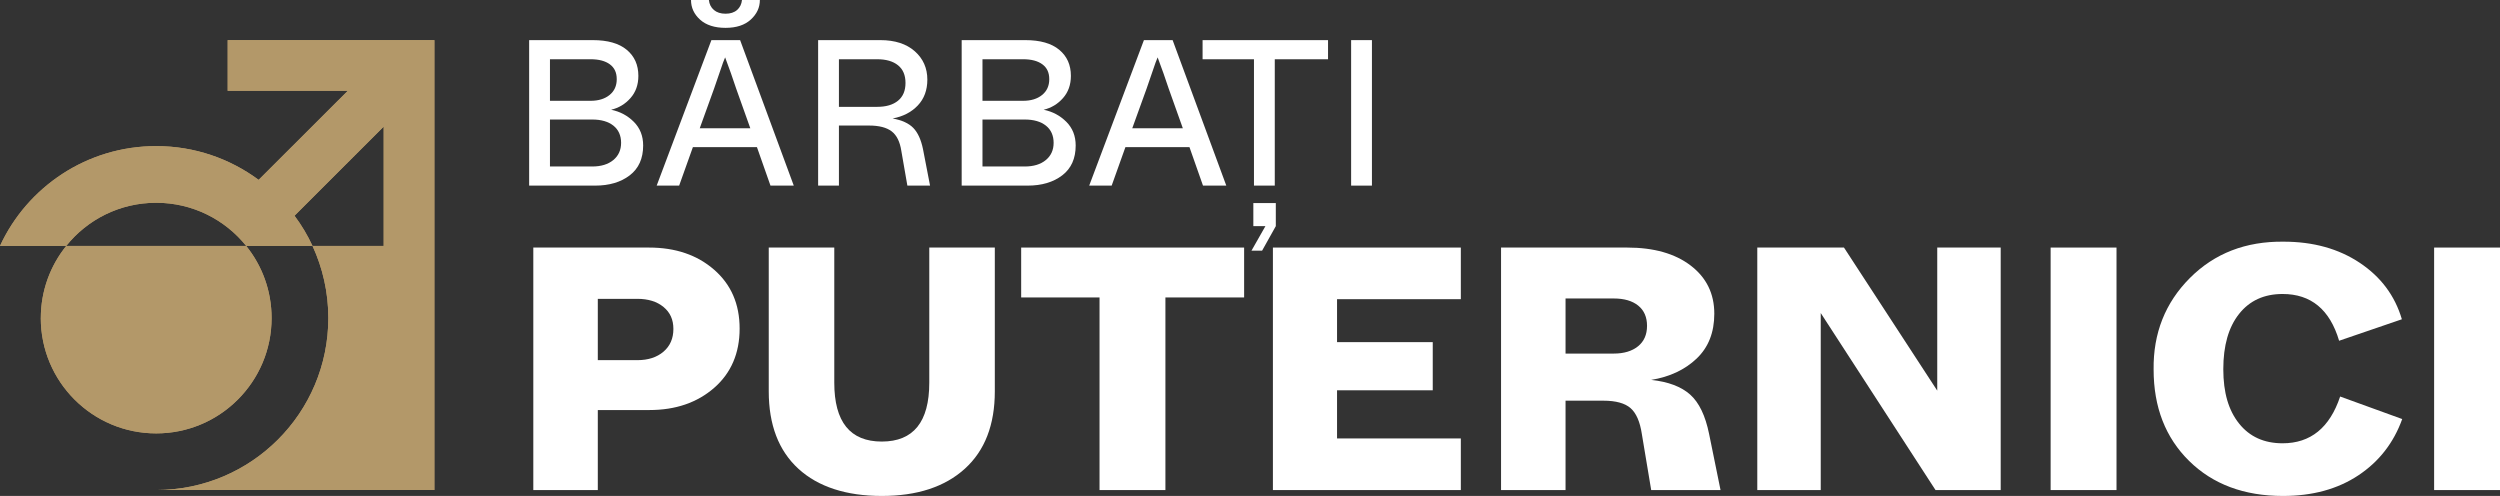
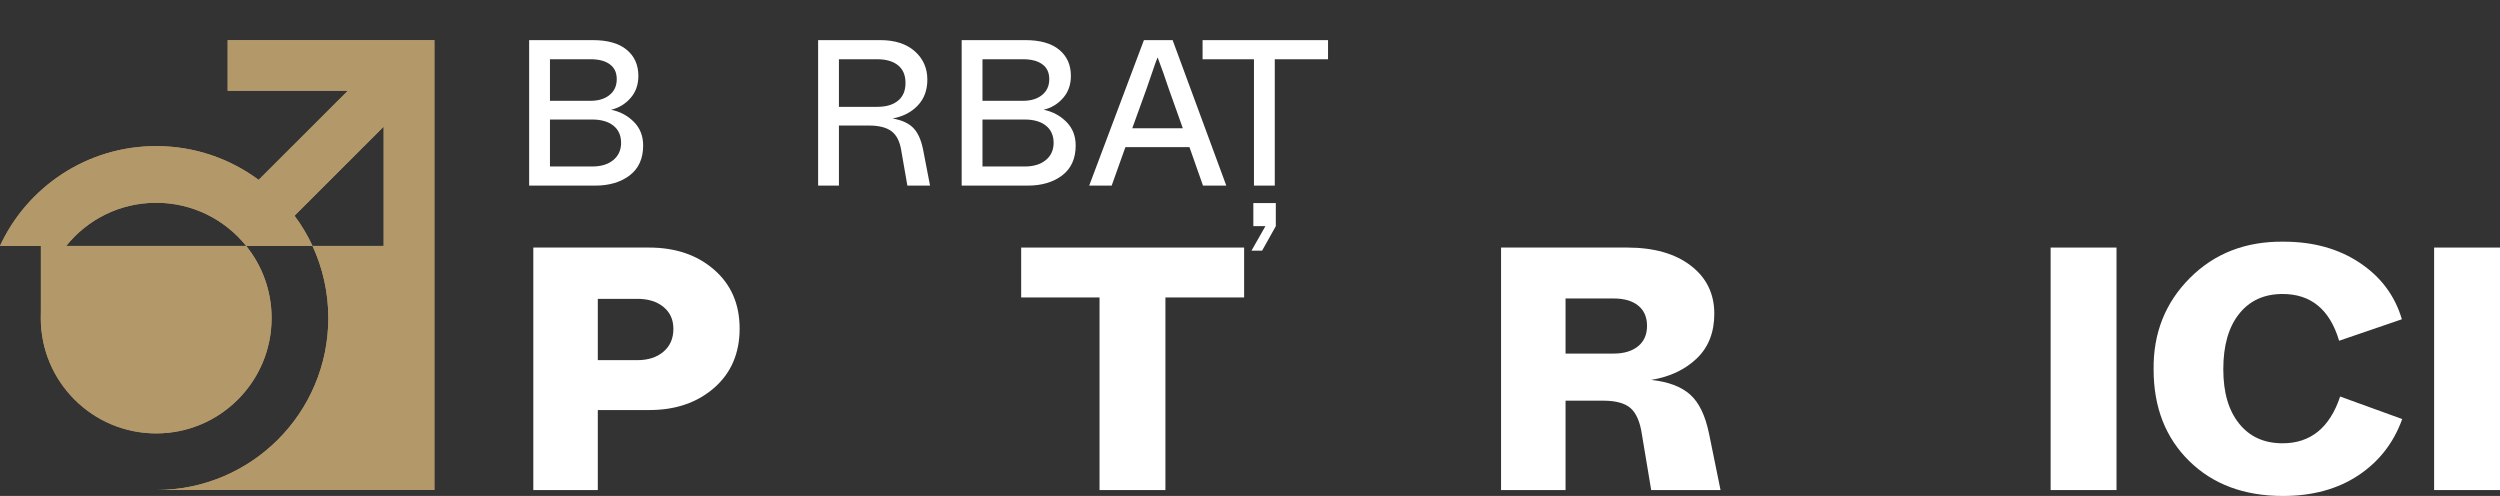
<svg xmlns="http://www.w3.org/2000/svg" width="247" height="49" viewBox="0 0 247 49" fill="none">
  <rect x="0" y="0" width="247" height="49" fill="#333333" stroke="none" />
  <g clip-path="url(#clip0_4392_473)">
    <path d="M52.28 18.339V3.964H58.57C60.036 3.964 61.153 4.282 61.92 4.919C62.688 5.555 63.071 6.414 63.071 7.496C63.071 8.372 62.811 9.105 62.29 9.693C61.77 10.282 61.132 10.665 60.379 10.843C61.256 11.021 62.002 11.418 62.619 12.034C63.236 12.65 63.544 13.431 63.544 14.376C63.544 15.663 63.102 16.645 62.218 17.323C61.334 18 60.194 18.339 58.796 18.339H52.28ZM54.336 9.96H58.344C59.125 9.96 59.752 9.769 60.225 9.385C60.697 9.002 60.934 8.482 60.934 7.824C60.934 7.167 60.708 6.692 60.255 6.356C59.803 6.021 59.166 5.853 58.344 5.853H54.336V9.96ZM54.336 16.45H58.508C59.385 16.45 60.081 16.238 60.595 15.813C61.108 15.389 61.365 14.821 61.365 14.109C61.365 13.397 61.112 12.818 60.605 12.414C60.098 12.011 59.399 11.809 58.508 11.809H54.336V16.45Z" fill="white" />
-     <path d="M76.123 18.339L74.787 14.54H68.457L67.1 18.339H64.88L70.286 3.964H73.123L78.425 18.339H76.123ZM68.272 0H70.039C70.08 0.411 70.245 0.739 70.533 0.986C70.82 1.232 71.204 1.355 71.684 1.355C72.163 1.355 72.543 1.232 72.824 0.986C73.105 0.739 73.266 0.411 73.308 0H75.075C75.075 0.739 74.777 1.383 74.181 1.93C73.585 2.478 72.752 2.752 71.684 2.752C70.615 2.752 69.762 2.481 69.166 1.941C68.57 1.4 68.272 0.753 68.272 0ZM69.135 12.671H74.13L72.732 8.749C72.403 7.749 72.04 6.722 71.643 5.668L71.437 6.181L70.553 8.749L69.135 12.671Z" fill="white" />
    <path d="M80.831 18.339V3.964H86.976C88.415 3.964 89.549 4.33 90.378 5.062C91.207 5.795 91.622 6.729 91.622 7.866C91.622 8.906 91.306 9.758 90.676 10.422C90.046 11.086 89.217 11.514 88.189 11.706C89.107 11.87 89.789 12.182 90.234 12.64C90.68 13.099 90.998 13.794 91.19 14.725L91.889 18.339H89.648L89.052 14.91C88.915 14.006 88.597 13.363 88.097 12.979C87.596 12.596 86.853 12.404 85.866 12.404H82.886V18.339H80.831ZM82.886 10.556H86.668C87.545 10.556 88.23 10.354 88.724 9.95C89.217 9.546 89.463 8.961 89.463 8.194C89.463 7.427 89.217 6.846 88.724 6.449C88.23 6.051 87.545 5.853 86.668 5.853H82.886V10.556Z" fill="white" />
    <path d="M95.013 18.339V3.964H101.303C102.769 3.964 103.886 4.282 104.653 4.919C105.421 5.555 105.804 6.414 105.804 7.496C105.804 8.372 105.544 9.105 105.023 9.693C104.503 10.282 103.865 10.665 103.112 10.843C103.989 11.021 104.735 11.418 105.352 12.034C105.969 12.65 106.277 13.431 106.277 14.376C106.277 15.663 105.835 16.645 104.951 17.323C104.067 18 102.927 18.339 101.529 18.339H95.013ZM97.069 9.96H101.077C101.858 9.96 102.485 9.769 102.957 9.385C103.43 9.002 103.667 8.482 103.667 7.824C103.667 7.167 103.441 6.692 102.988 6.356C102.536 6.021 101.899 5.853 101.077 5.853H97.069V9.96ZM97.069 16.45H101.241C102.118 16.45 102.814 16.238 103.327 15.813C103.841 15.389 104.098 14.821 104.098 14.109C104.098 13.397 103.845 12.818 103.338 12.414C102.831 12.011 102.132 11.809 101.241 11.809H97.069V16.45Z" fill="white" />
    <path d="M118.856 18.339L117.52 14.54H111.19L109.833 18.339H107.613L113.019 3.964H115.855L121.158 18.339H118.856ZM111.868 12.671H116.863L115.465 8.749C115.136 7.749 114.773 6.722 114.375 5.668L114.17 6.182L113.286 8.749L111.868 12.671Z" fill="white" />
    <path d="M123.892 18.339V5.853H118.815V3.964H131.21V5.853H125.948V18.339H123.892ZM123.645 24.767L125.023 22.344H123.83V20.064H126.05V22.344L124.694 24.767H123.645Z" fill="white" />
-     <path d="M133.491 18.339V3.964H135.547V18.339H133.491Z" fill="white" />
    <path d="M52.691 48.418V24.459H64.133C66.737 24.459 68.878 25.188 70.557 26.649C72.235 28.111 73.075 30.048 73.075 32.468C73.075 34.888 72.235 36.86 70.557 38.321C68.878 39.783 66.747 40.512 64.168 40.512H59.063V48.418H52.691ZM59.063 35.583H62.969C64.041 35.583 64.904 35.302 65.555 34.744C66.206 34.186 66.531 33.437 66.531 32.502C66.531 31.568 66.206 30.866 65.555 30.329C64.904 29.792 64.041 29.525 62.969 29.525H59.063V35.583Z" fill="white" />
-     <path d="M75.952 38.663V24.459H82.427V37.808C82.427 41.686 83.992 43.626 87.12 43.626C90.248 43.626 91.813 41.686 91.813 37.808V24.459H98.288V38.663C98.288 41.973 97.301 44.523 95.325 46.313C93.348 48.103 90.614 49 87.12 49C83.626 49 80.834 48.103 78.881 46.313C76.928 44.523 75.952 41.973 75.952 38.663Z" fill="white" />
    <path d="M108.634 48.418V29.388H100.892V24.459H122.919V29.388H115.143V48.418H108.634Z" fill="white" />
-     <path d="M125.763 48.418V24.459H144.33V29.559H132.1V33.803H141.555V38.561H132.1V43.318H144.33V48.418H125.763Z" fill="white" />
    <path d="M148.304 48.418V24.459H160.774C163.401 24.459 165.491 25.051 167.043 26.239C168.595 27.427 169.373 29.011 169.373 30.996C169.373 32.845 168.79 34.323 167.625 35.429C166.461 36.534 164.964 37.236 163.138 37.534C164.827 37.715 166.111 38.201 166.992 38.989C167.872 39.776 168.492 41.07 168.859 42.873L169.989 48.418H163.138L162.213 42.873C162.031 41.665 161.658 40.813 161.099 40.323C160.541 39.834 159.643 39.587 158.41 39.587H154.676V48.418H148.304ZM154.676 34.933H159.438C160.442 34.933 161.243 34.693 161.836 34.214C162.429 33.735 162.727 33.06 162.727 32.194C162.727 31.328 162.435 30.661 161.853 30.192C161.271 29.723 160.466 29.49 159.438 29.49H154.676V34.933Z" fill="white" />
-     <path d="M173.62 48.418V24.459H182.185L191.4 38.595V24.459H197.669V48.418H191.229L179.889 30.928V48.418H173.62Z" fill="white" />
    <path d="M202.602 48.418V24.459H209.111V48.418H202.602Z" fill="white" />
    <path d="M212.777 36.507C212.732 32.923 213.924 29.912 216.357 27.471C218.789 25.031 221.879 23.833 225.623 23.877C228.545 23.877 231.053 24.572 233.143 25.965C235.232 27.358 236.62 29.217 237.305 31.544L231.104 33.666C230.19 30.586 228.33 29.046 225.52 29.046C223.694 29.046 222.259 29.703 221.221 31.014C220.18 32.325 219.662 34.145 219.662 36.473C219.662 38.8 220.183 40.546 221.221 41.847C222.259 43.147 223.691 43.797 225.52 43.797C228.285 43.797 230.179 42.257 231.207 39.177L237.339 41.402C236.493 43.753 235.051 45.605 233.006 46.964C230.96 48.322 228.477 49 225.555 49C221.718 49 218.628 47.847 216.288 45.543C213.948 43.24 212.777 40.228 212.777 36.507Z" fill="white" />
    <path d="M240.491 48.418V24.459H247V48.418H240.491Z" fill="white" />
    <path d="M4.029 31.424C4.029 37.719 9.133 42.819 15.43 42.819C21.726 42.819 26.834 37.719 26.834 31.424C26.834 28.724 25.892 26.242 24.323 24.298H6.543C4.974 26.246 4.032 28.727 4.032 31.424H4.029Z" fill="#B39869" />
    <path d="M22.494 3.964V8.971H34.364L25.553 17.771C22.723 15.676 19.222 14.434 15.43 14.434C8.588 14.434 2.689 18.473 0 24.295H6.543C8.629 21.693 11.836 20.033 15.43 20.033C19.023 20.033 22.23 21.693 24.323 24.295H30.876C30.386 23.237 29.79 22.238 29.098 21.314L37.906 12.51V24.295H30.876C31.877 26.465 32.438 28.878 32.438 31.421C32.438 40.806 24.823 48.415 15.43 48.415H42.918V3.964H22.494Z" fill="#B39869" />
-     <path d="M4.029 31.424C4.029 37.719 9.133 42.819 15.43 42.819C21.726 42.819 26.834 37.719 26.834 31.424C26.834 28.724 25.892 26.242 24.323 24.298H6.543C4.974 26.246 4.032 28.727 4.032 31.424H4.029Z" fill="#B39869" />
+     <path d="M4.029 31.424C4.029 37.719 9.133 42.819 15.43 42.819C21.726 42.819 26.834 37.719 26.834 31.424C26.834 28.724 25.892 26.242 24.323 24.298H6.543H4.029Z" fill="#B39869" />
    <path d="M22.494 3.964V8.971H34.364L25.553 17.771C22.723 15.676 19.222 14.434 15.43 14.434C8.588 14.434 2.689 18.473 0 24.295H6.543C8.629 21.693 11.836 20.033 15.43 20.033C19.023 20.033 22.23 21.693 24.323 24.295H30.876C30.386 23.237 29.79 22.238 29.098 21.314L37.906 12.51V24.295H30.876C31.877 26.465 32.438 28.878 32.438 31.421C32.438 40.806 24.823 48.415 15.43 48.415H42.918V3.964H22.494Z" fill="#B39869" />
  </g>
  <defs>
    <clipPath id="clip0_4392_473">
      <rect width="247" height="49" fill="white" />
    </clipPath>
  </defs>
</svg>